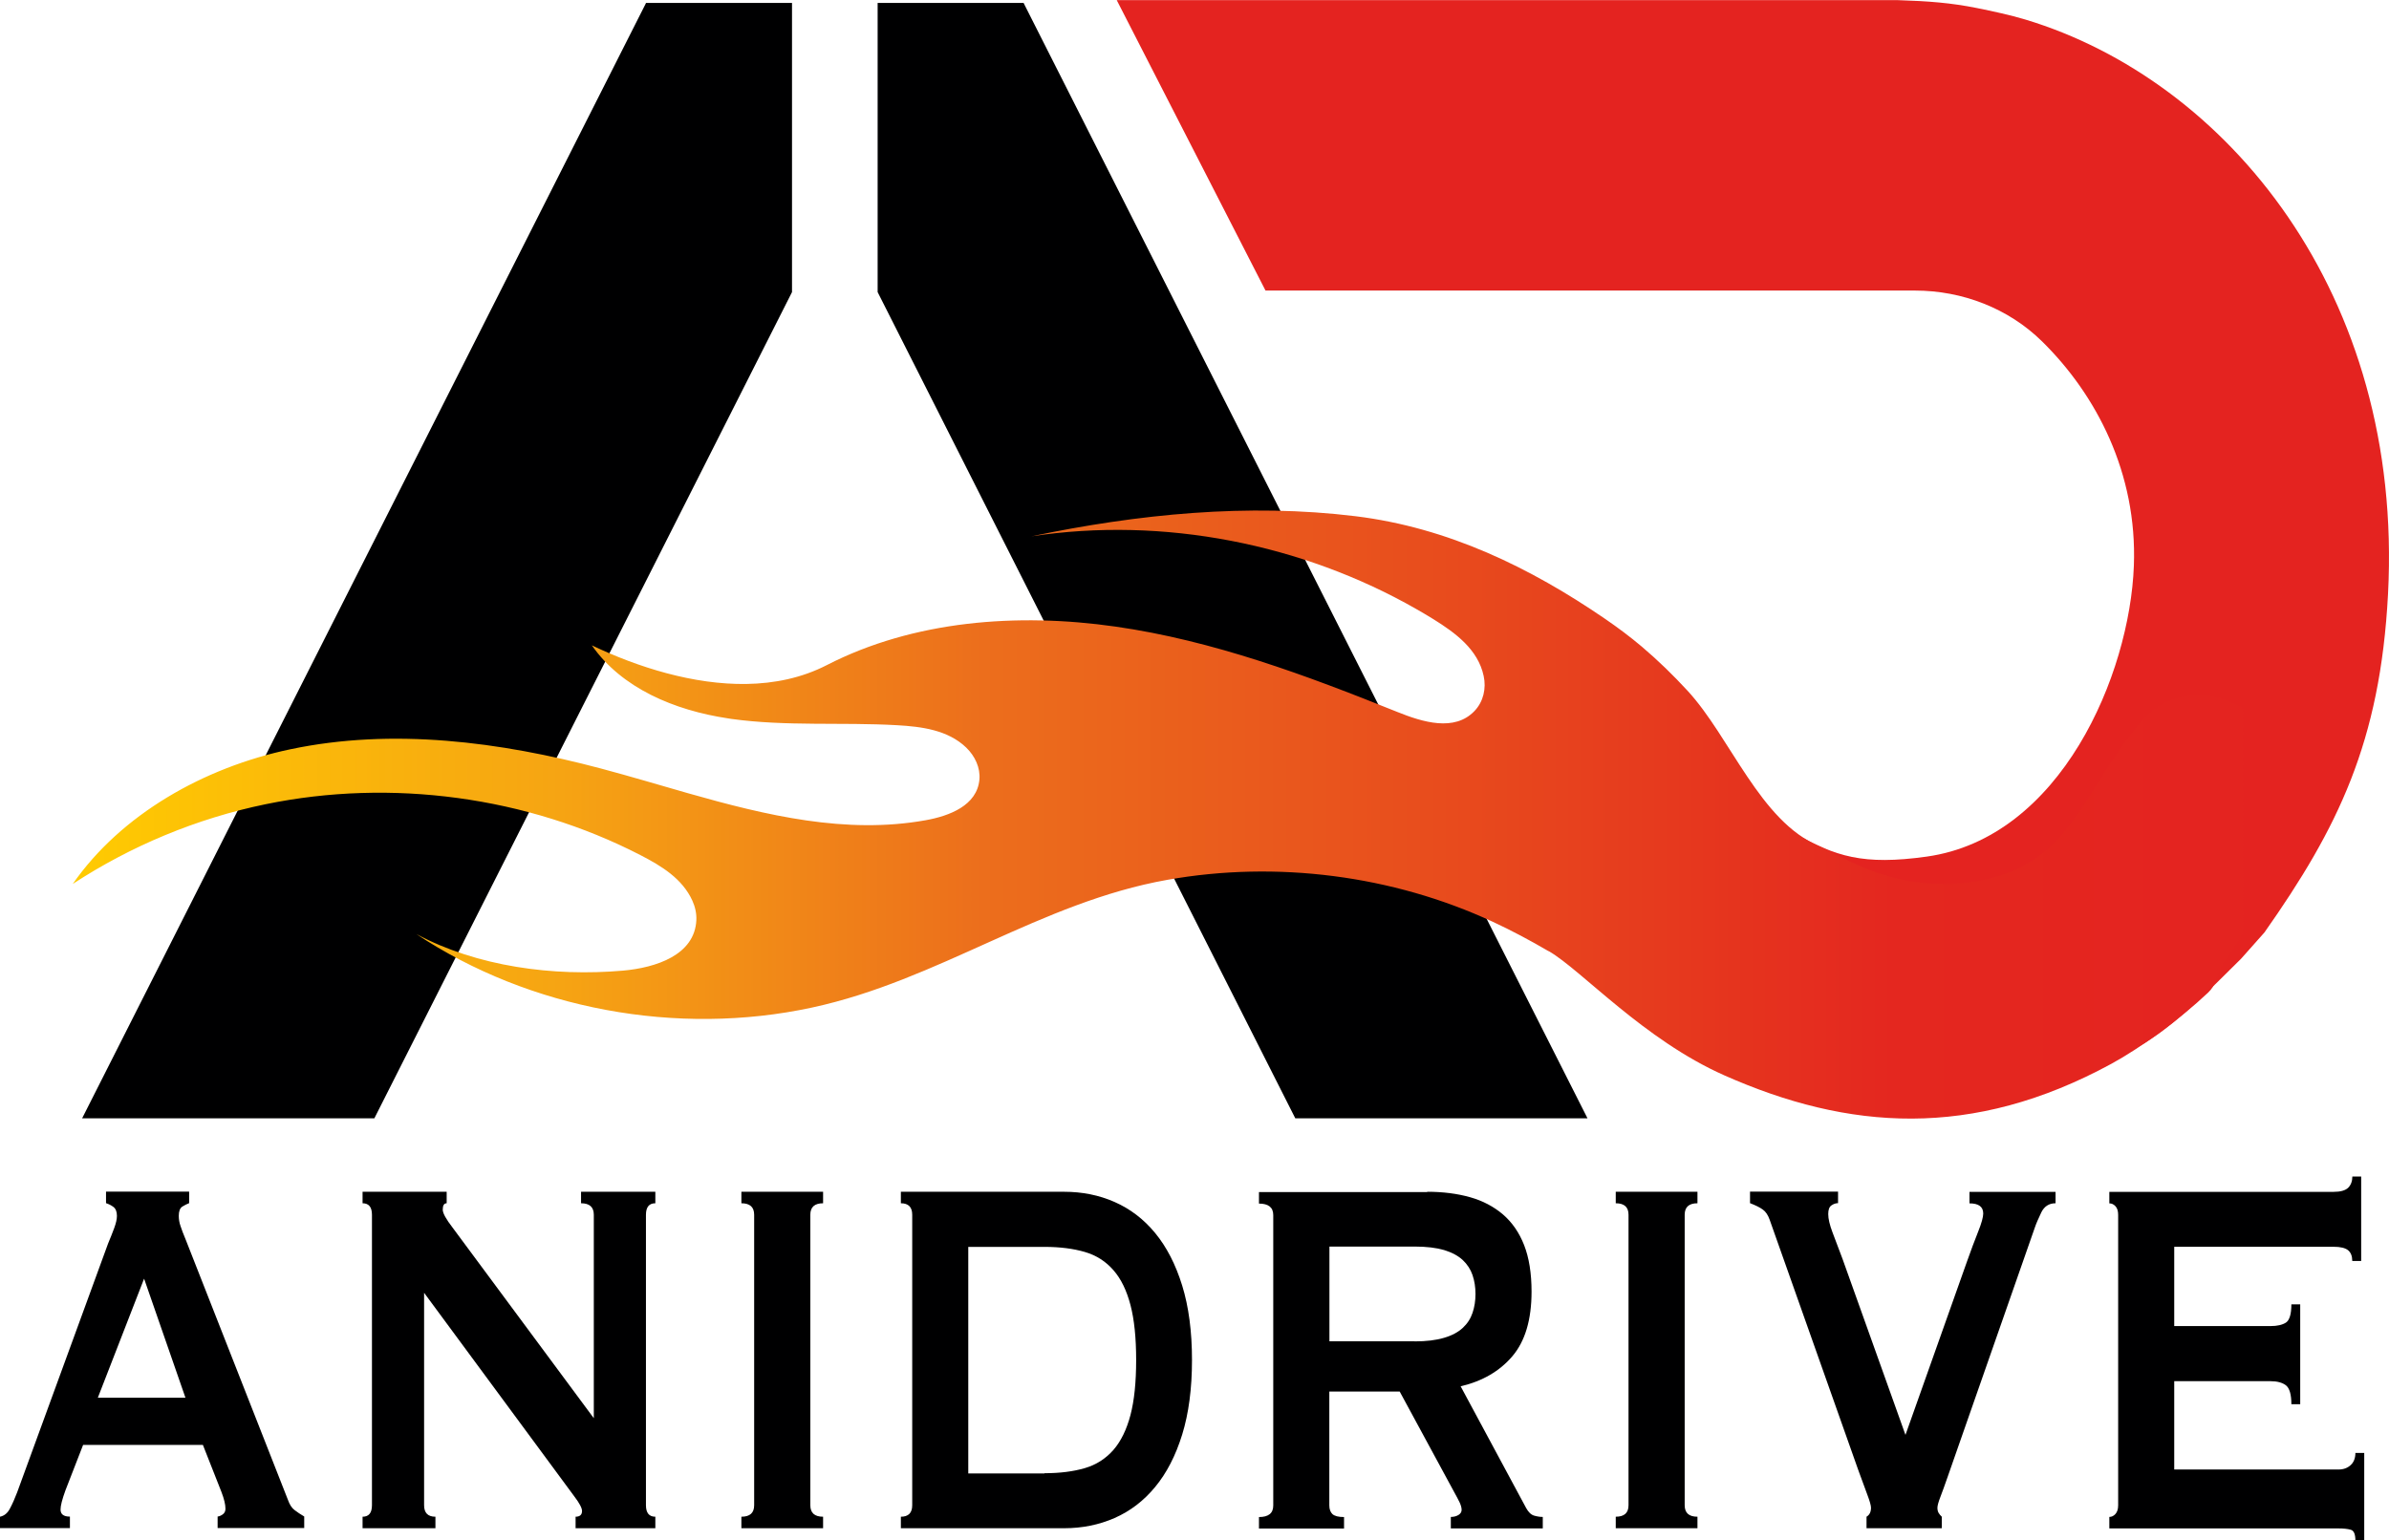
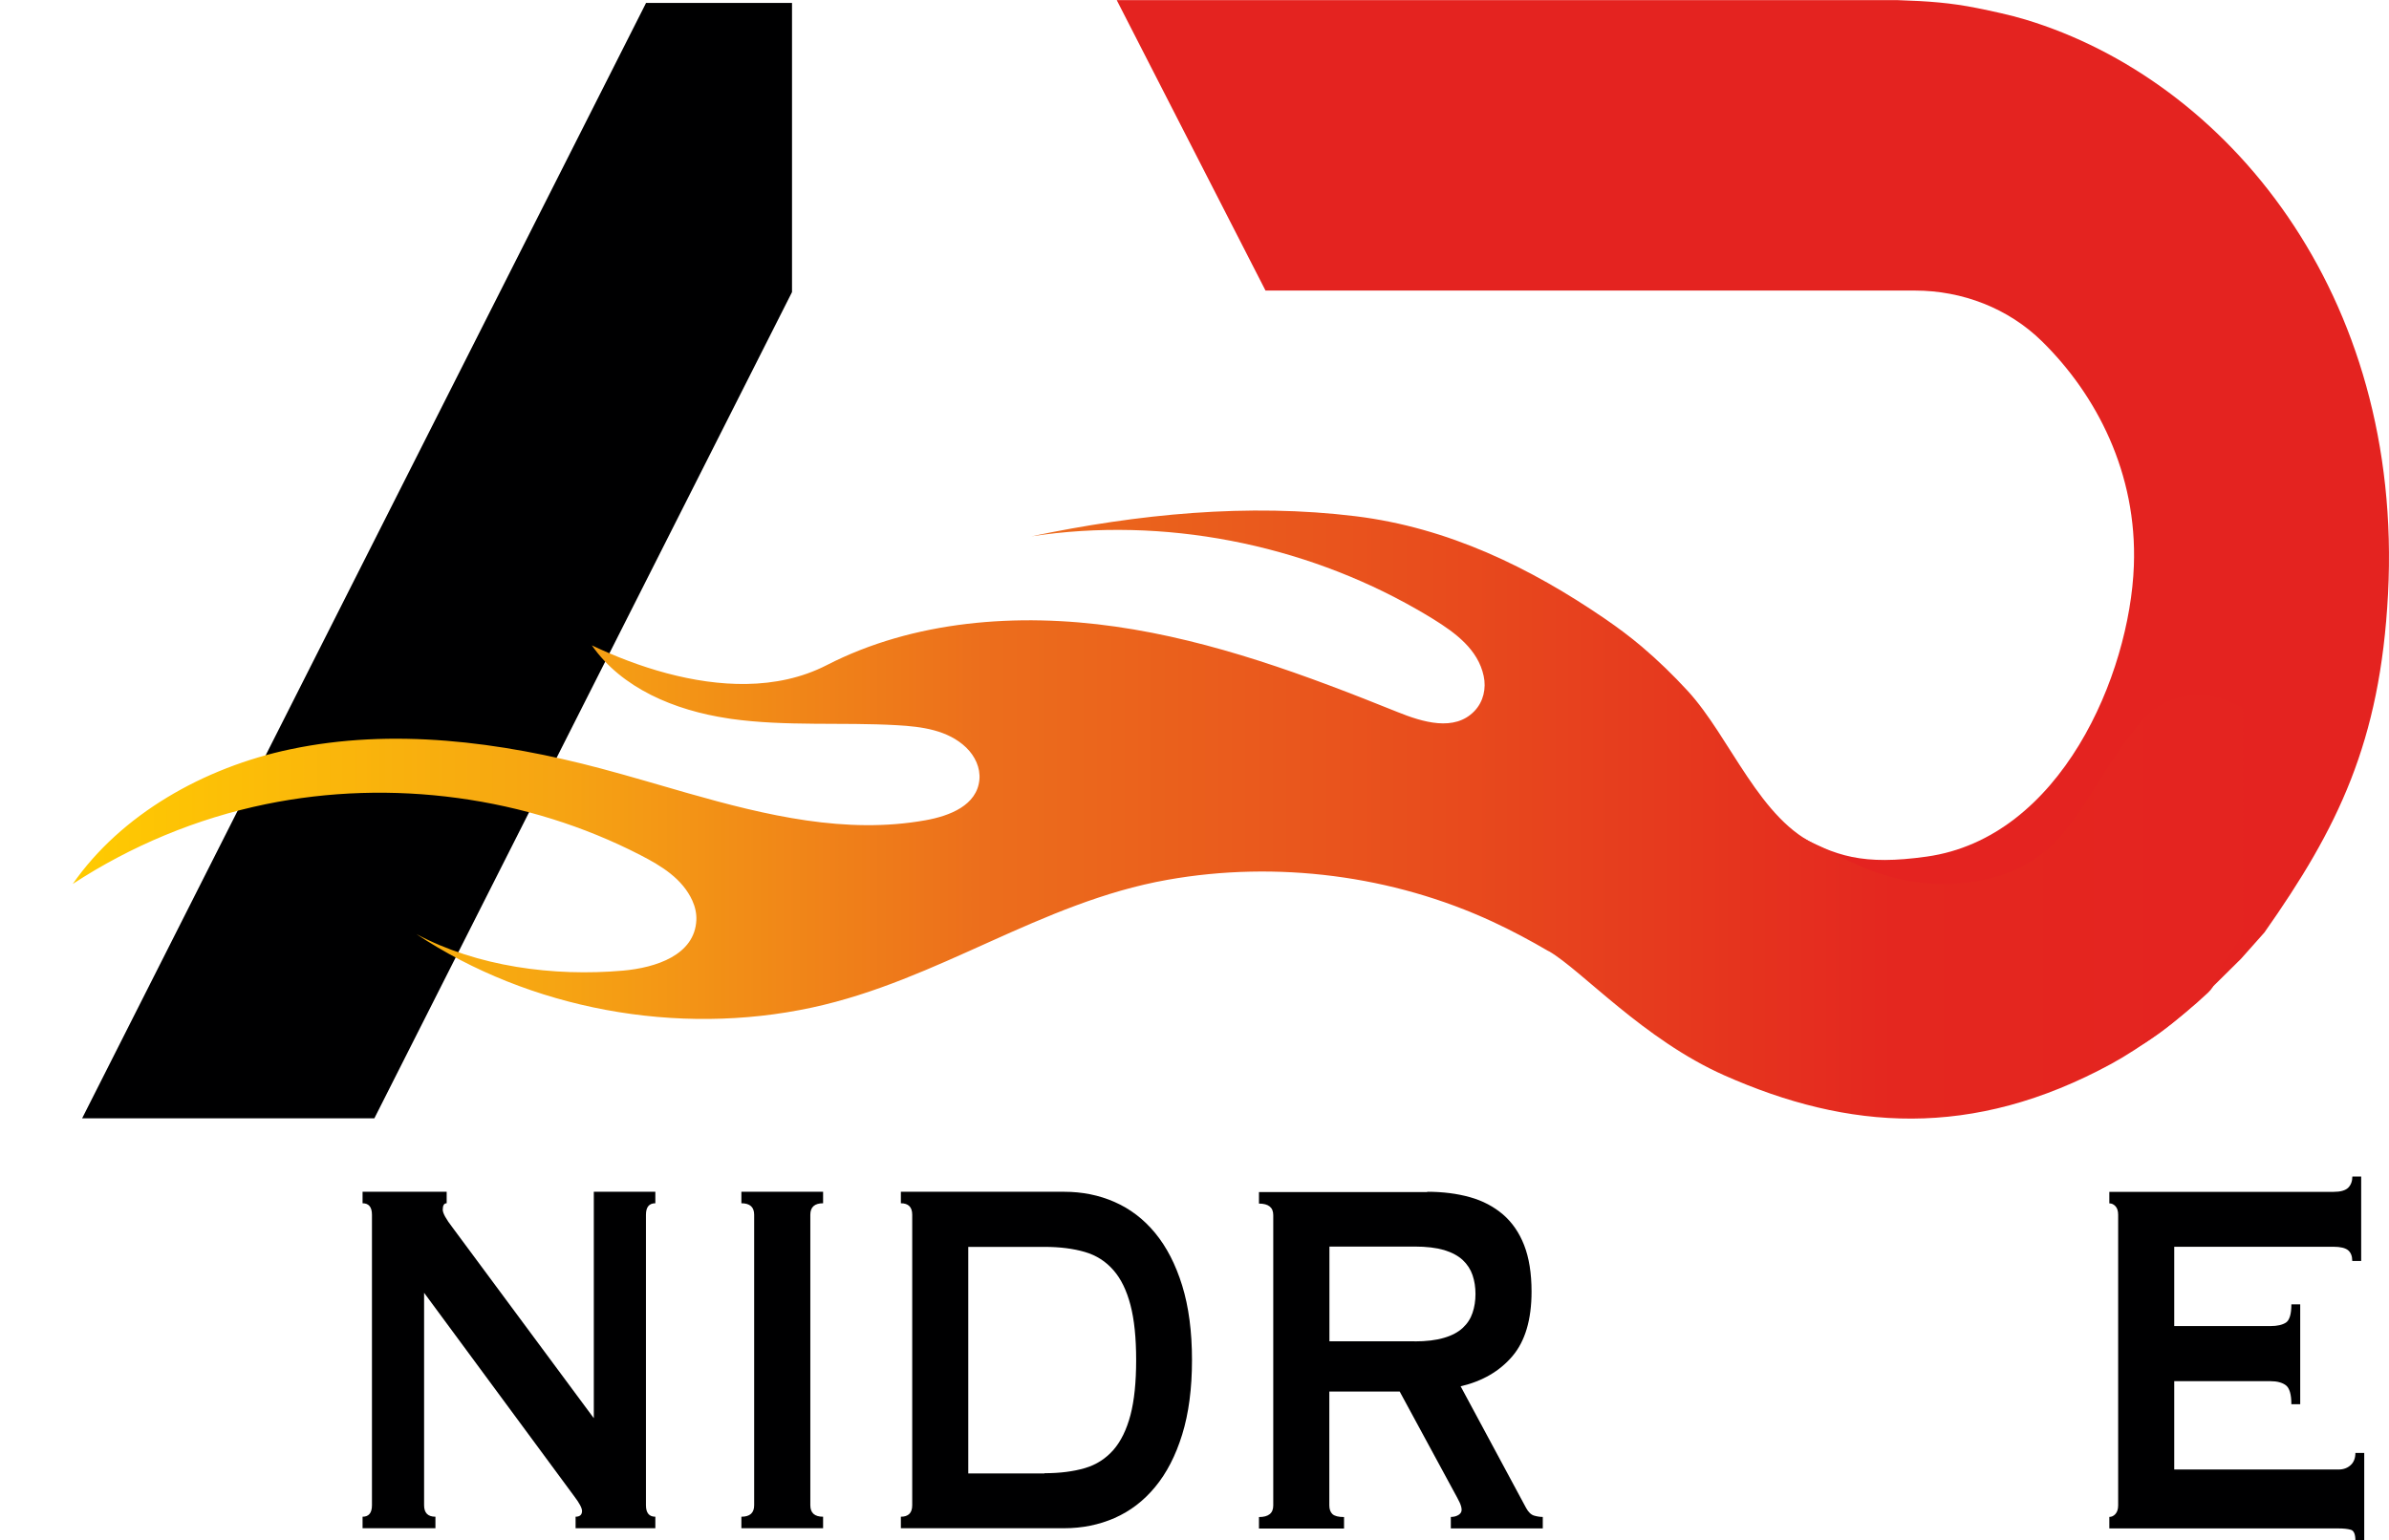
<svg xmlns="http://www.w3.org/2000/svg" width="200" height="129" viewBox="0 0 200 129" fill="none">
  <g clip-path="url(#clip0_22027_1195)">
    <path d="M54.086 0.246H54.068L54.077 0.264L6.876 93.648H31.34L66.305 24.46V0.246H54.086Z" fill="#000001" />
-     <path d="M85.691 0.246H85.709L85.7 0.264L132.901 93.648H108.438L73.473 24.46V0.246H85.691Z" fill="#000001" />
    <path d="M189.572 78.084C195.717 69.343 199.269 62.157 199.918 49.745C201.233 24.578 186.385 6.715 169.555 1.636C168.286 1.255 166.807 0.937 165.501 0.673C163.328 0.237 161.446 0.092 158.826 0.01H93.489L105.945 24.332H160.314C164.277 24.332 168.131 25.813 170.952 28.585C175.5 33.055 178.933 39.624 178.641 47.374C178.303 56.505 172.523 70.161 161.291 71.733C155.958 72.478 153.666 71.715 150.251 69.789C153.383 73.686 161.127 84.09 165.126 86.825C175.263 93.775 182.221 85.552 187.618 80.283" fill="#E42320" />
    <path d="M129.632 79.646C128.107 78.755 126.564 77.928 124.957 77.183C116.592 73.304 106.885 72.05 97.735 73.676C87.088 75.566 78.559 82.09 67.994 84.37C56.689 86.814 44.343 84.516 34.855 78.219C39.951 80.945 46.325 81.79 52.151 81.281C54.908 81.036 58.159 79.982 58.296 77.056C58.323 76.502 58.196 75.939 57.967 75.43C57.127 73.576 55.374 72.513 53.611 71.605C44.133 66.717 32.782 65.172 22.244 67.344C16.464 68.534 10.949 70.841 6.091 74.022C10.127 68.216 17.04 64.272 24.299 62.746C32.865 60.938 41.859 62.11 50.306 64.354C52.726 64.999 55.155 65.726 57.602 66.426C64.177 68.297 70.834 69.878 77.481 68.688C79.509 68.325 81.792 67.444 81.993 65.29C82.084 64.291 81.627 63.319 80.888 62.601C79.353 61.129 77.171 60.847 75.098 60.729C70.478 60.466 65.811 60.838 61.227 60.202C61.136 60.193 61.035 60.175 60.944 60.157C56.461 59.484 52.041 57.631 49.548 54.042C53.475 55.914 58.095 57.34 62.478 57.276C64.834 57.24 67.126 56.768 69.199 55.705C76.477 51.961 85.189 51.298 93.38 52.47C101.571 53.642 109.36 56.55 116.985 59.621C119.103 60.475 121.77 61.292 123.441 59.539C124.19 58.757 124.436 57.64 124.208 56.604C123.733 54.387 121.861 53.006 119.989 51.843C119.532 51.562 119.076 51.289 118.61 51.025C109.049 45.547 97.397 43.23 86.357 44.911C95.252 43.048 104.465 42.121 113.496 43.23C121.231 44.184 128.089 47.518 134.39 51.834C135.449 52.561 136.472 53.324 137.449 54.151C138.809 55.305 140.079 56.541 141.275 57.84C144.863 61.728 147.347 68.788 152.297 70.851C153.913 71.523 159.017 75.157 166.058 73.685C173.564 72.114 174.285 66.199 179.344 60.338C183.938 55.014 194.603 59.893 191.444 72.341C191.234 73.04 186.312 80.436 185.928 81.036C185.399 82.017 185.554 82.462 184.842 83.135C182.504 85.343 179.18 87.768 176.769 89.077C165.09 95.437 154.716 94.646 144.352 90.049C137.595 87.051 132.417 81.254 129.669 79.655L129.632 79.646Z" fill="url(#paint0_linear_22027_1195)" />
-     <path d="M0 127.01C0.356 126.937 0.639 126.71 0.84 126.31C1.05 125.92 1.242 125.475 1.434 124.975L9.049 104.132C9.241 103.669 9.415 103.242 9.561 102.842C9.707 102.442 9.789 102.106 9.789 101.824C9.789 101.47 9.689 101.216 9.497 101.07C9.305 100.925 9.095 100.825 8.876 100.752V99.789H15.834V100.752C15.642 100.825 15.451 100.925 15.259 101.043C15.067 101.17 14.967 101.425 14.967 101.815C14.967 102.097 15.012 102.388 15.113 102.669C15.204 102.96 15.35 103.333 15.542 103.796L24.107 125.602C24.244 125.992 24.427 126.283 24.664 126.456C24.893 126.638 25.167 126.81 25.468 126.992V127.955H18.218V126.992C18.327 126.992 18.464 126.937 18.628 126.828C18.793 126.719 18.875 126.556 18.875 126.347C18.875 125.992 18.765 125.529 18.546 124.957L16.985 120.995H6.958L5.479 124.802C5.205 125.556 5.068 126.083 5.068 126.41C5.068 126.801 5.324 127.001 5.853 127.001V127.964H0V127.001V127.01ZM15.524 117.043L12.063 107.076L8.191 117.043H15.524Z" fill="#000001" />
-     <path d="M30.353 127.011C30.874 127.011 31.139 126.693 31.139 126.048V101.725C31.139 101.08 30.874 100.762 30.353 100.762V99.799H37.394V100.762C37.175 100.762 37.065 100.944 37.065 101.298C37.065 101.589 37.339 102.088 37.887 102.797L49.712 118.761V101.725C49.712 101.08 49.356 100.762 48.644 100.762V99.799H54.863V100.762C54.342 100.762 54.077 101.08 54.077 101.725V126.048C54.077 126.693 54.342 127.011 54.863 127.011V127.974H48.187V127.011C48.544 127.011 48.726 126.847 48.726 126.529C48.726 126.284 48.507 125.866 48.069 125.294L35.504 108.258V126.048C35.504 126.693 35.823 127.011 36.453 127.011V127.974H30.353V127.011Z" fill="#000001" />
+     <path d="M30.353 127.011C30.874 127.011 31.139 126.693 31.139 126.048V101.725C31.139 101.08 30.874 100.762 30.353 100.762V99.799H37.394V100.762C37.175 100.762 37.065 100.944 37.065 101.298C37.065 101.589 37.339 102.088 37.887 102.797L49.712 118.761V101.725V99.799H54.863V100.762C54.342 100.762 54.077 101.08 54.077 101.725V126.048C54.077 126.693 54.342 127.011 54.863 127.011V127.974H48.187V127.011C48.544 127.011 48.726 126.847 48.726 126.529C48.726 126.284 48.507 125.866 48.069 125.294L35.504 108.258V126.048C35.504 126.693 35.823 127.011 36.453 127.011V127.974H30.353V127.011Z" fill="#000001" />
    <path d="M62.067 127.011C62.78 127.011 63.136 126.693 63.136 126.048V101.725C63.136 101.08 62.78 100.762 62.067 100.762V99.799H68.907V100.762C68.195 100.762 67.838 101.08 67.838 101.725V126.048C67.838 126.693 68.195 127.011 68.907 127.011V127.974H62.067V127.011Z" fill="#000001" />
    <path d="M89.088 99.799C90.594 99.799 92.01 100.08 93.307 100.653C94.612 101.225 95.745 102.088 96.704 103.251C97.662 104.414 98.42 105.877 98.968 107.649C99.516 109.421 99.79 111.501 99.79 113.891C99.79 116.28 99.516 118.361 98.968 120.133C98.42 121.905 97.662 123.367 96.704 124.521C95.745 125.684 94.612 126.547 93.307 127.12C92.001 127.692 90.594 127.974 89.088 127.974H75.418V127.011C76.048 127.011 76.368 126.693 76.368 126.048V101.725C76.368 101.08 76.048 100.762 75.418 100.762V99.799H89.088ZM87.444 123.367C88.732 123.367 89.864 123.222 90.823 122.94C91.782 122.659 92.576 122.141 93.215 121.414C93.845 120.687 94.32 119.706 94.64 118.497C94.959 117.28 95.115 115.744 95.115 113.891C95.115 112.037 94.959 110.502 94.64 109.284C94.32 108.067 93.854 107.095 93.215 106.368C92.585 105.641 91.791 105.123 90.823 104.841C89.864 104.56 88.732 104.414 87.444 104.414H81.061V123.386H87.444V123.367Z" fill="#000001" />
    <path d="M119.487 99.799C120.802 99.799 121.998 99.953 123.066 100.253C124.135 100.553 125.057 101.044 125.824 101.698C126.591 102.361 127.185 103.215 127.596 104.269C128.007 105.323 128.217 106.622 128.217 108.158C128.217 110.511 127.678 112.319 126.609 113.573C125.541 114.827 124.098 115.663 122.281 116.09L127.76 126.275C127.952 126.629 128.18 126.847 128.436 126.92C128.691 126.993 128.938 127.029 129.157 127.029V127.992H121.459V127.029C121.706 127.029 121.916 126.974 122.098 126.865C122.272 126.756 122.363 126.611 122.363 126.438C122.363 126.266 122.308 126.057 122.199 125.821C122.089 125.593 121.925 125.275 121.706 124.885L117.177 116.526H111.287V126.066C111.287 126.384 111.378 126.629 111.551 126.793C111.734 126.956 112.054 127.038 112.519 127.038V128.001H105.397V127.038C106.191 127.038 106.593 126.72 106.593 126.075V101.752C106.593 101.107 106.191 100.789 105.397 100.789V99.826H119.487V99.799ZM118.418 112.328C119.405 112.328 120.226 112.228 120.893 112.028C121.551 111.838 122.071 111.556 122.455 111.201C122.838 110.847 123.112 110.429 123.276 109.939C123.441 109.457 123.523 108.93 123.523 108.358C123.523 107.785 123.441 107.258 123.276 106.777C123.112 106.295 122.838 105.877 122.455 105.514C122.071 105.159 121.551 104.878 120.893 104.678C120.236 104.487 119.414 104.387 118.418 104.387H111.296V112.319H118.418V112.328Z" fill="#000001" />
-     <path d="M135.266 127.011C135.978 127.011 136.335 126.693 136.335 126.048V101.725C136.335 101.08 135.978 100.762 135.266 100.762V99.799H142.106V100.762C141.393 100.762 141.037 101.08 141.037 101.725V126.048C141.037 126.693 141.393 127.011 142.106 127.011V127.974H135.266V127.011Z" fill="#000001" />
-     <path d="M172.085 100.761C171.537 100.761 171.135 101.025 170.888 101.534C170.642 102.051 170.459 102.469 170.35 102.796L163.063 123.639C162.816 124.357 162.606 124.929 162.442 125.356C162.277 125.783 162.195 126.092 162.195 126.265C162.195 126.438 162.232 126.583 162.296 126.692C162.36 126.801 162.451 126.91 162.56 127.01V127.973H156.26V127.01C156.506 126.865 156.634 126.619 156.634 126.256C156.634 126.074 156.534 125.711 156.324 125.157C156.114 124.602 155.867 123.912 155.566 123.094L148.151 102.142C148.014 101.752 147.822 101.461 147.576 101.288C147.329 101.107 146.973 100.934 146.507 100.752V99.789H153.876V100.752C153.685 100.752 153.502 100.816 153.319 100.943C153.137 101.07 153.054 101.306 153.054 101.67C153.054 102.061 153.173 102.56 153.401 103.169C153.639 103.778 153.913 104.523 154.251 105.422L159.52 120.159L164.67 105.64C164.999 104.714 165.309 103.878 165.601 103.151C165.894 102.424 166.03 101.906 166.03 101.624C166.03 101.052 165.647 100.77 164.88 100.77V99.807H172.085V100.77V100.761Z" fill="#000001" />
    <path d="M196.923 105.576C196.923 105.185 196.804 104.885 196.576 104.695C196.338 104.504 195.936 104.404 195.361 104.404H182.02V111.046H190.092C190.64 111.046 191.069 110.946 191.371 110.755C191.672 110.555 191.827 110.046 191.827 109.228H192.567V117.587H191.827C191.827 116.77 191.672 116.243 191.371 116.006C191.069 115.779 190.64 115.661 190.092 115.661H182.02V123.057H195.781C196.192 123.057 196.53 122.93 196.795 122.684C197.06 122.439 197.187 122.094 197.187 121.667H197.927V129.008H197.187C197.187 128.472 197.06 128.172 196.795 128.1C196.53 128.027 196.201 127.991 195.781 127.991H176.587V127.028C176.778 127.028 176.952 126.946 177.098 126.782C177.244 126.619 177.326 126.382 177.326 126.055V101.733C177.326 101.415 177.253 101.169 177.098 101.006C176.943 100.842 176.778 100.77 176.587 100.77V99.806H195.37C195.946 99.806 196.347 99.688 196.585 99.461C196.813 99.225 196.932 98.916 196.932 98.525H197.671V105.594H196.932L196.923 105.576Z" fill="#000001" />
  </g>
  <defs>
    <linearGradient id="paint0_linear_22027_1195" x1="6.073" y1="68.198" x2="191.982" y2="68.198" gradientUnits="userSpaceOnUse">
      <stop stop-color="#FFCB01" />
      <stop offset="0.22" stop-color="#F6A413" />
      <stop offset="0.41" stop-color="#EC6E1C" />
      <stop offset="0.61" stop-color="#E84D1D" />
      <stop offset="0.82" stop-color="#E4271F" />
      <stop offset="1" stop-color="#E42320" />
    </linearGradient>
    <clipPath id="clip0_22027_1195">
      <rect width="200" height="129" fill="white" />
    </clipPath>
  </defs>
</svg>